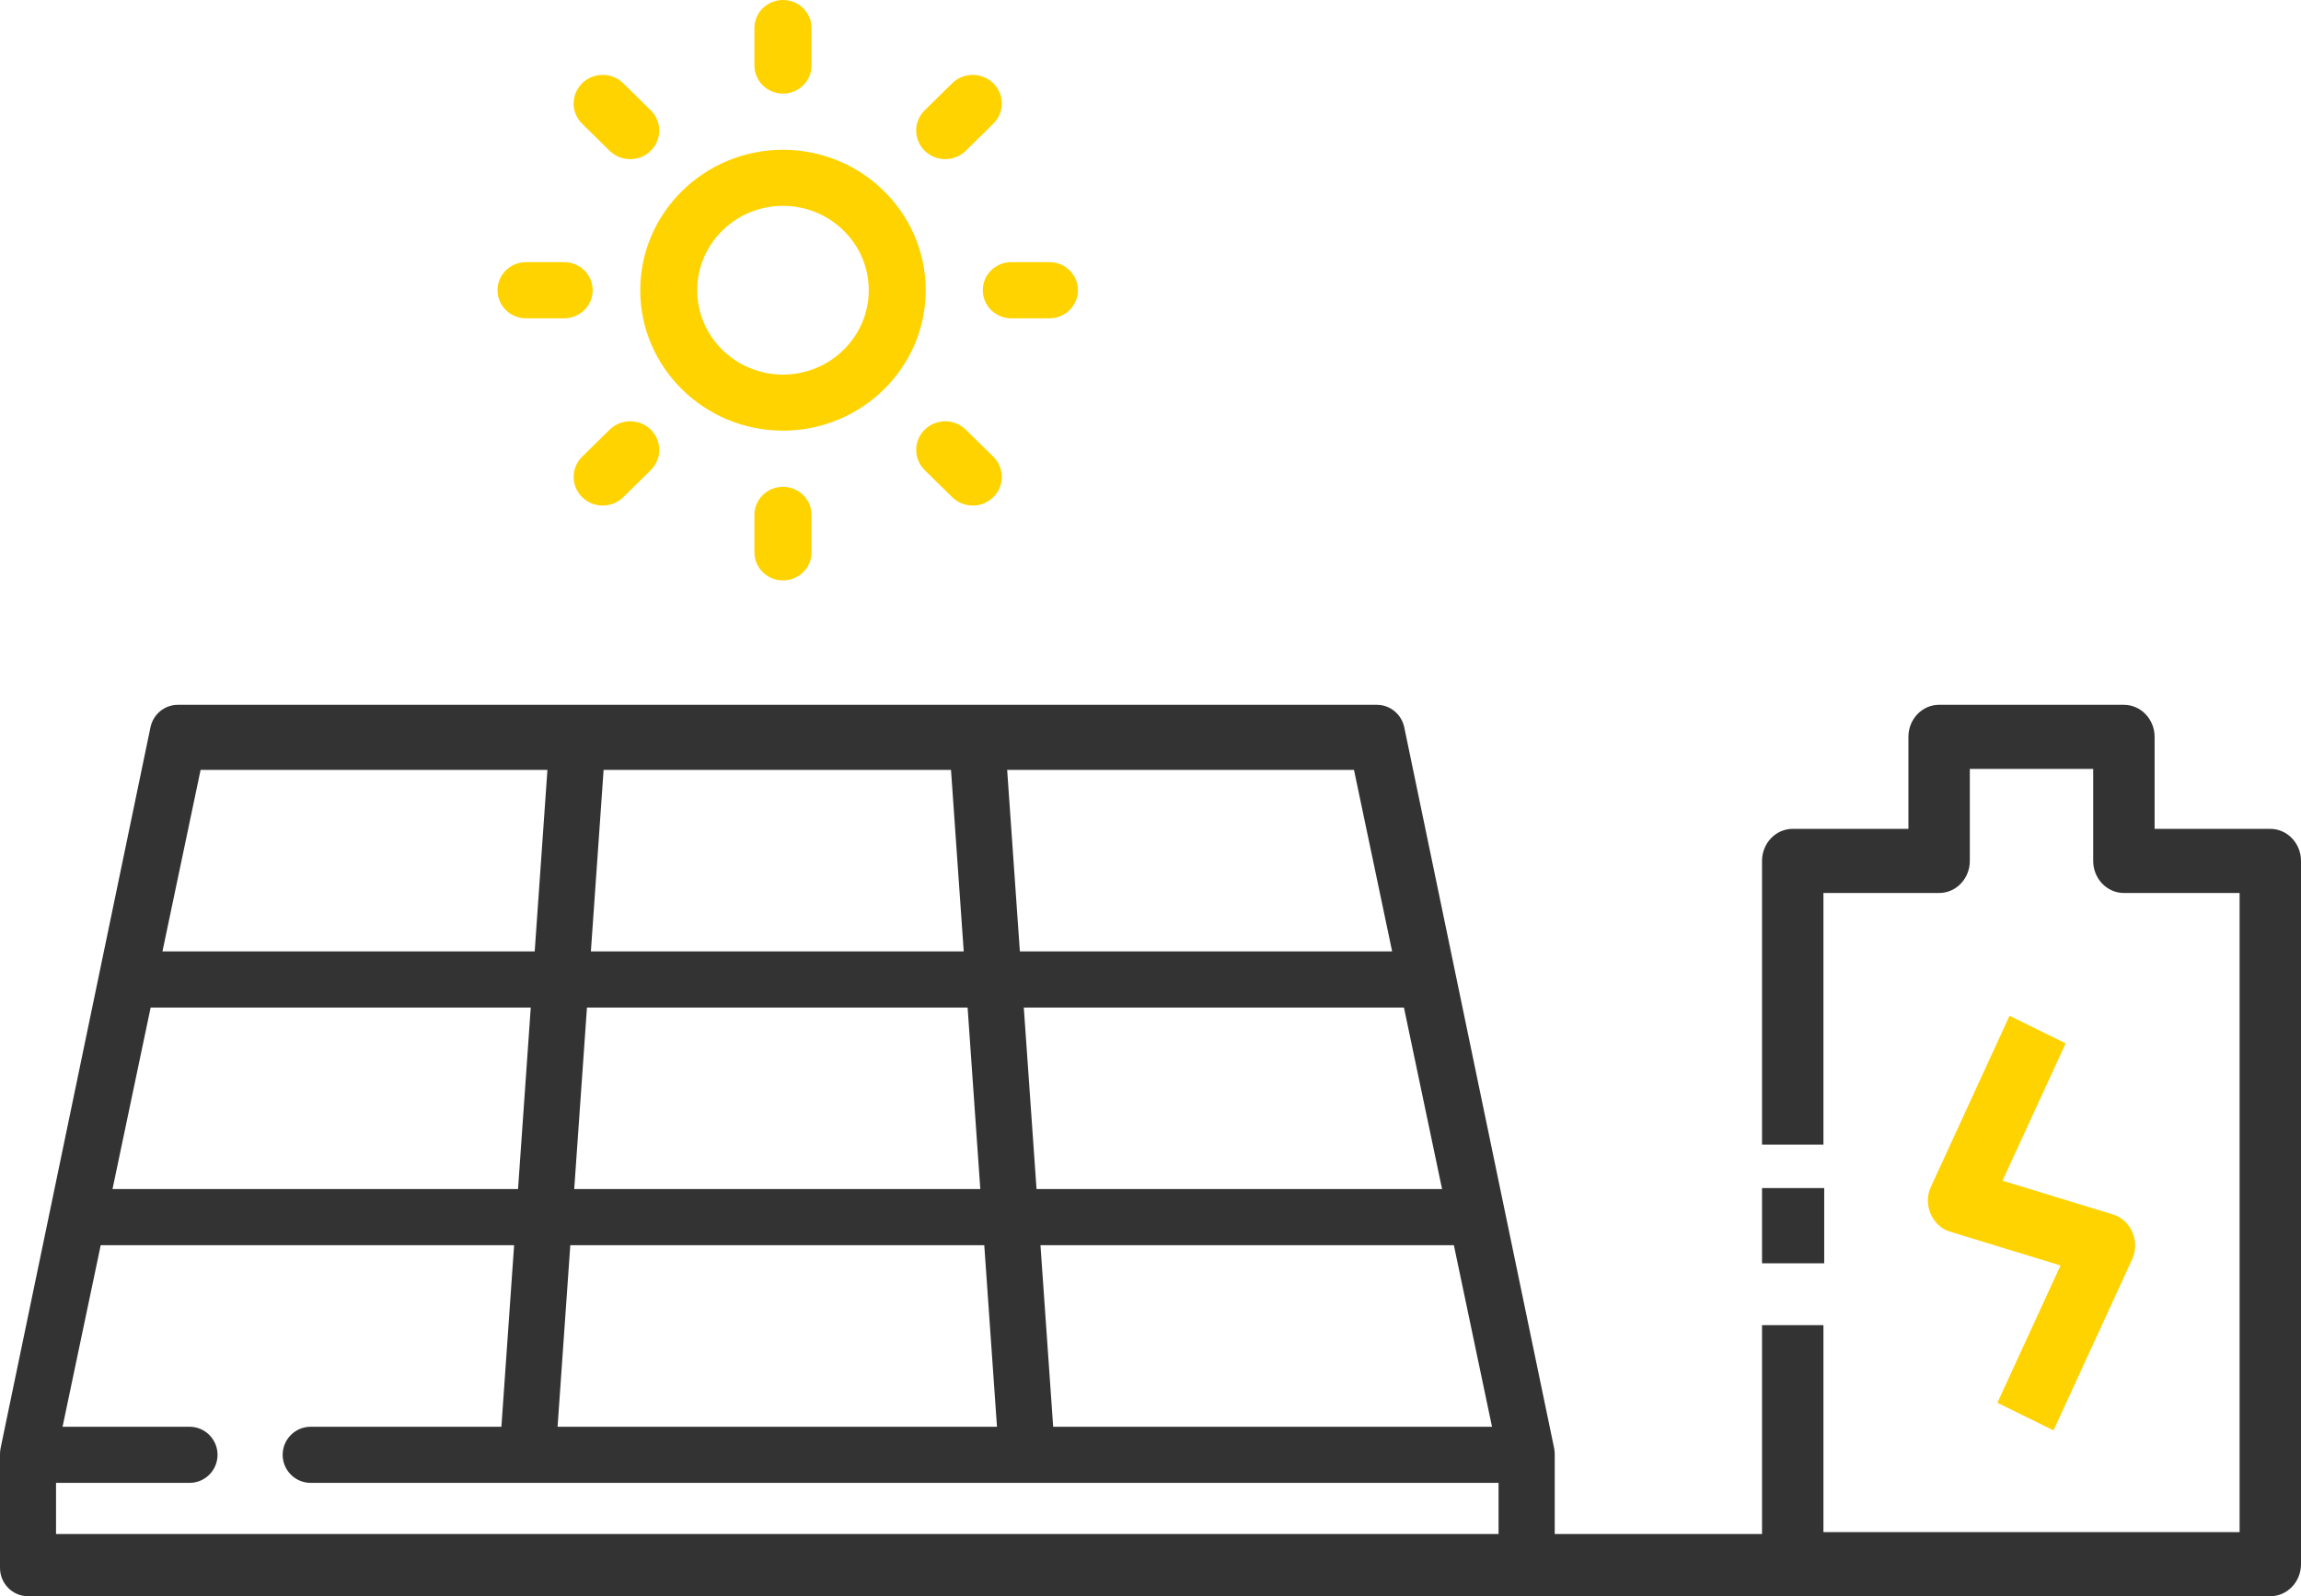
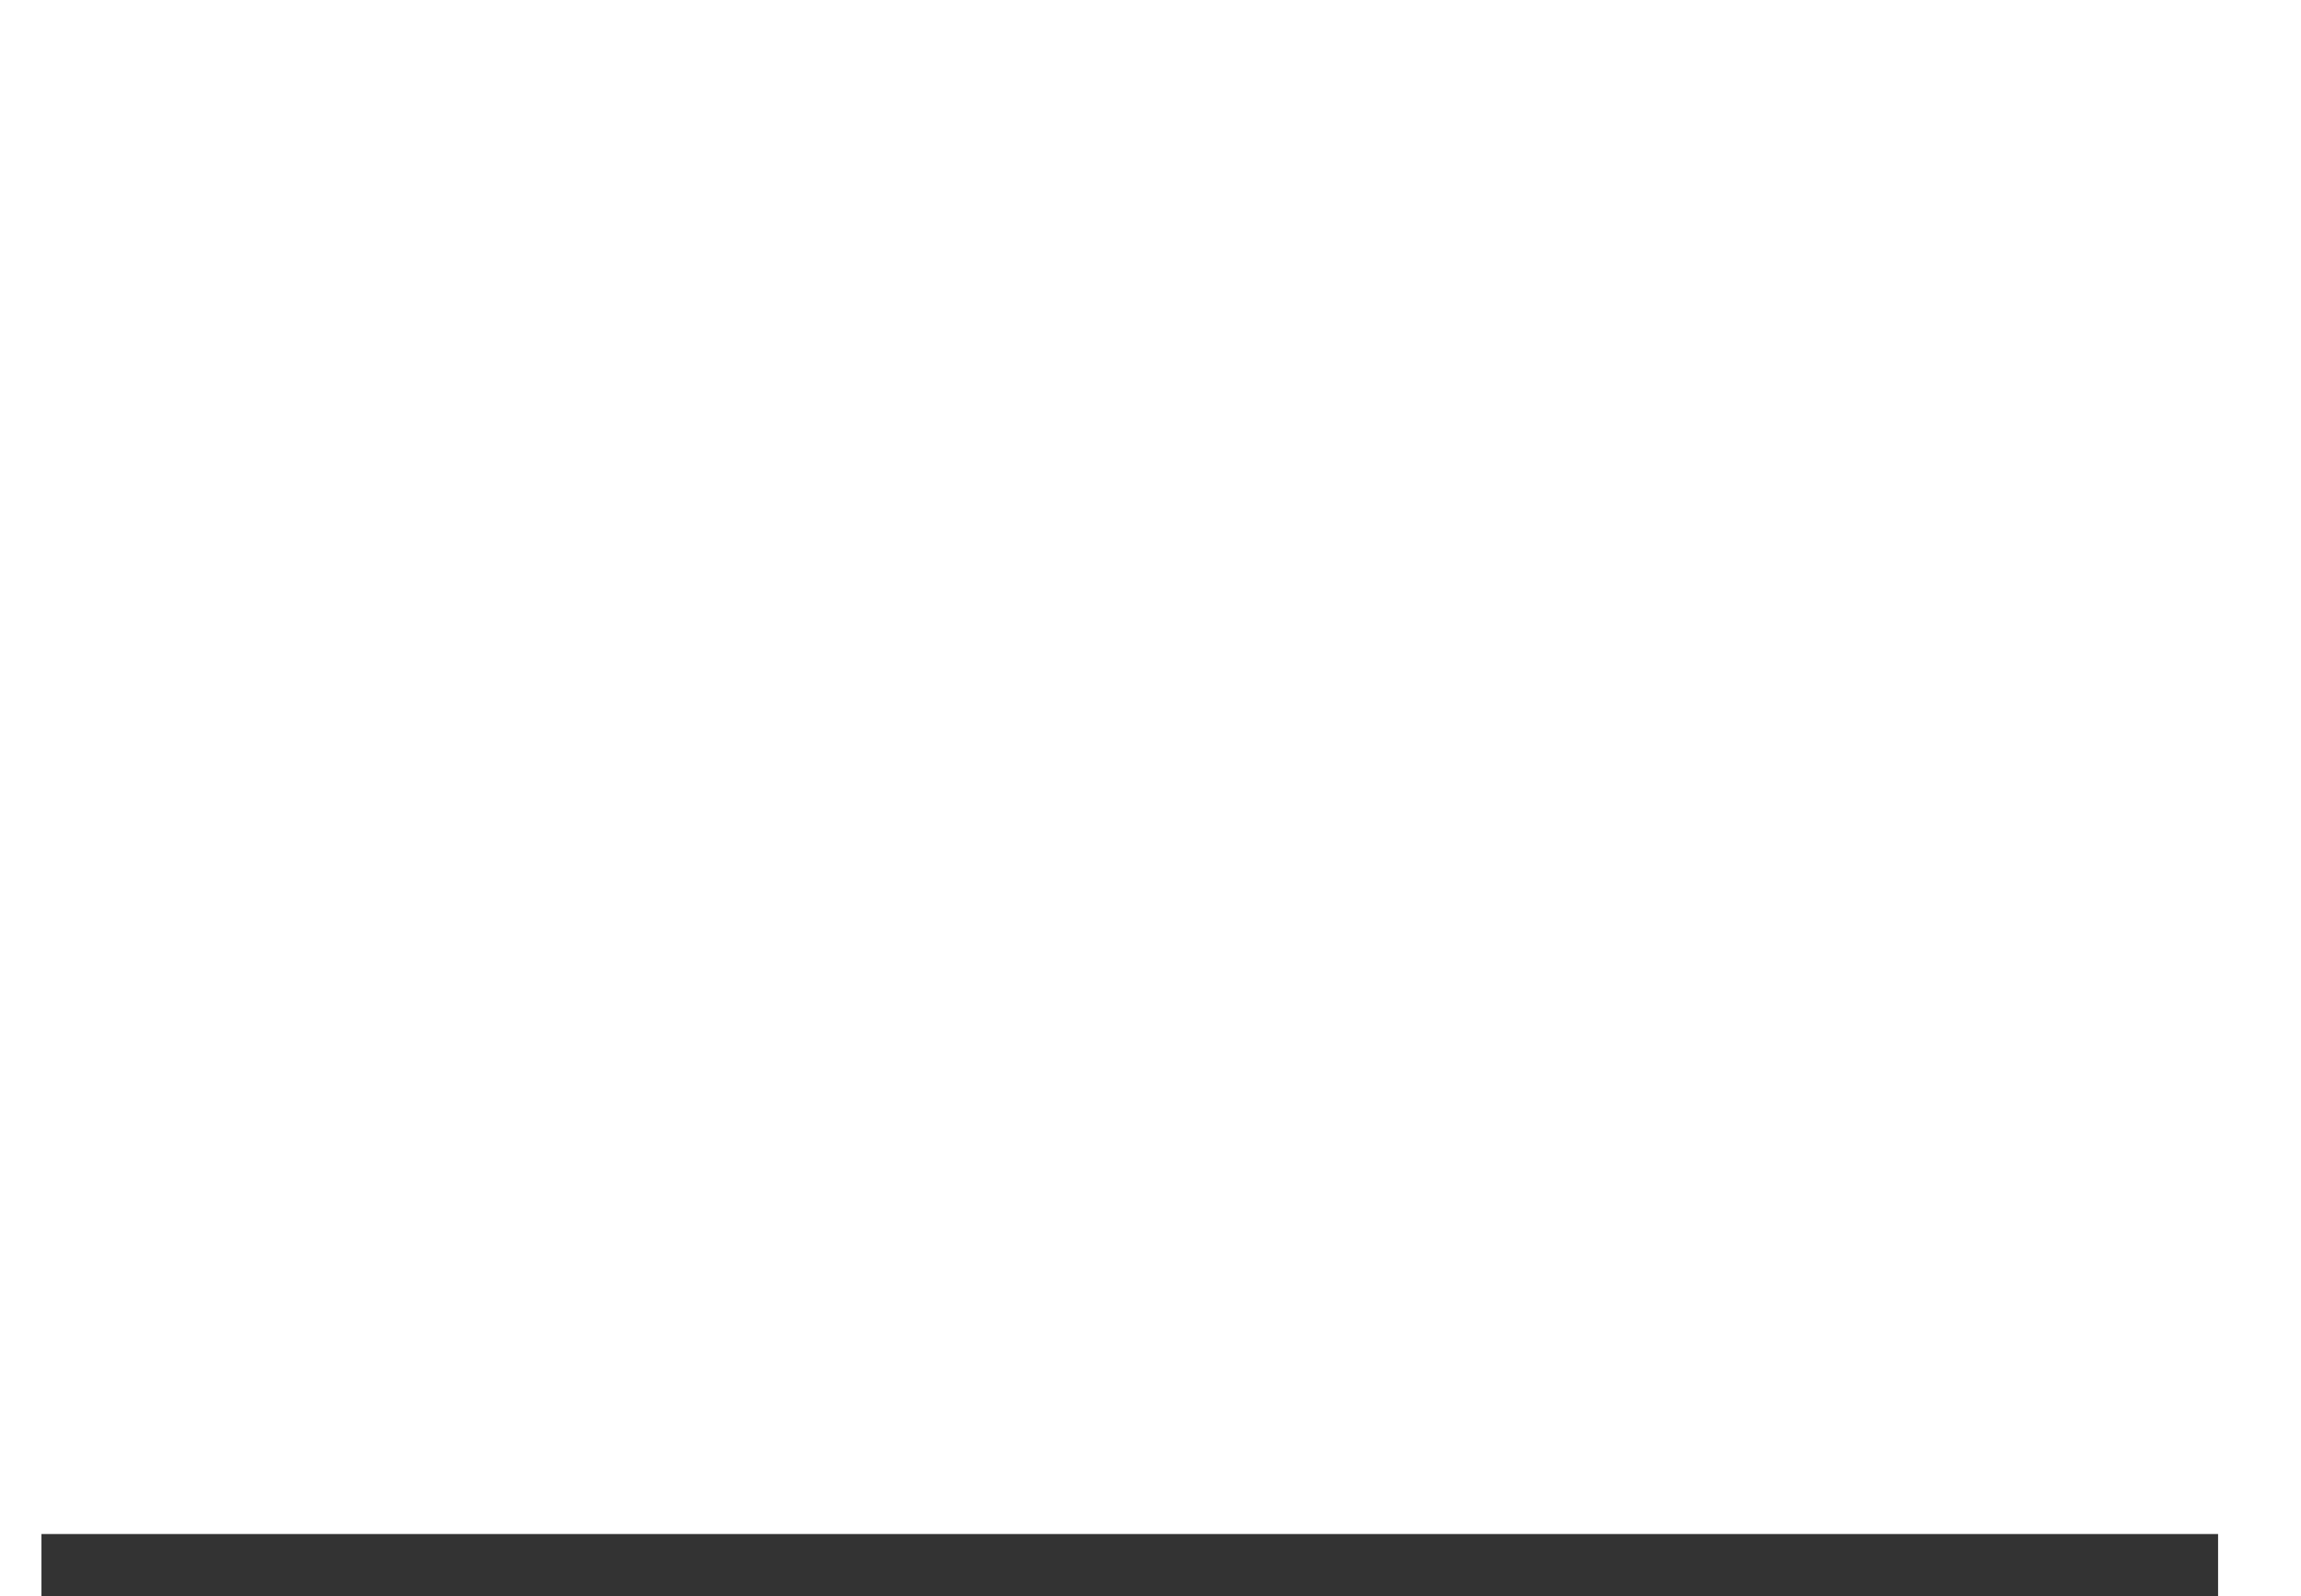
<svg xmlns="http://www.w3.org/2000/svg" width="111" height="77" viewBox="0 0 111 77">
  <g fill="none" fill-rule="evenodd">
    <g fill-rule="nonzero">
      <g>
        <g>
          <path fill="#333" d="M2 74H107V77H2z" transform="translate(-764 -2061) translate(734 2031) translate(30 30)" />
-           <path fill="#333" d="M66.419 34c.64 0 1.191.453 1.323 1.087l2.41 11.59.002.012 2.407 11.578.003.013 2.408 11.582c.01.046.017.094.021.142.003.024.003.048.004.072l.003.065v5.49c0 .756-.605 1.369-1.352 1.369H1.352C.605 77 0 76.387 0 75.631v-5.49c0-.034.003-.066.005-.099 0-.011 0-.023.002-.035.004-.05.012-.1.022-.15L2.437 58.28l.002-.01 2.407-11.58.003-.014 2.409-11.588C7.39 34.453 7.94 34 8.58 34zm36.038 0c.818 0 1.481.692 1.481 1.547v4.437h5.58c.819 0 1.482.693 1.482 1.547v33.922c0 .855-.663 1.547-1.481 1.547H86.48C85.663 77 85 76.308 85 75.453V63.924h2.962v9.983h20.076v-30.83h-5.581c-.818 0-1.481-.692-1.481-1.546v-4.438h-5.952v4.438c0 .854-.663 1.546-1.48 1.546h-5.582v12.14H85V41.53c0-.854.663-1.547 1.481-1.547h5.581v-4.437c0-.855.663-1.547 1.481-1.547h8.914zM24.8 60.068H4.858l-1.84 8.757h6.124c.747 0 1.352.606 1.352 1.354 0 .747-.605 1.353-1.352 1.353H2.703v2.724h32.075l.007-.001H72.29v-2.723H14.988l-.13-.006c-.686-.066-1.222-.644-1.222-1.348 0-.747.605-1.353 1.352-1.353h9.2l.613-8.757zm45.334 0H50.192l.613 8.757h21.17l-1.84-8.757zm-22.653 0h-19.97l-.614 8.757h21.197l-.613-8.757zM88 57.313v3.627h-3v-3.627h3zm-20.274-8.71H49.388l.614 8.757h19.564l-1.84-8.757zm-21.048 0H28.315L27.7 57.36h19.59l-.613-8.757zm-21.073 0H7.267l-1.84 8.757H24.99l.614-8.757zm39.71-11.465h-16.73l.613 8.757h17.959l-1.841-8.757zm-19.44 0H29.118l-.614 8.757H46.49l-.614-8.757zm-19.467 0H9.677l-1.84 8.757h17.957l.614-8.757z" transform="translate(-764 -2061) translate(734 2031) translate(30 30)" />
-           <path fill="#FFD300" d="M37.77 23.484c.761 0 1.378.606 1.378 1.353v1.81c0 .747-.617 1.353-1.378 1.353-.76 0-1.377-.606-1.377-1.353v-1.81c0-.747.617-1.353 1.377-1.353zm-8.361-2.757c.548-.54 1.436-.54 1.984 0 .547.539.547 1.412 0 1.951l-1.326 1.305c-.274.27-.633.404-.992.404-.36 0-.718-.135-.992-.404-.548-.54-.548-1.413 0-1.952zm15.199 0c.548-.54 1.436-.539 1.983 0l1.326 1.304c.548.54.548 1.413 0 1.952-.274.27-.633.404-.992.404s-.718-.135-.992-.404l-1.326-1.305c-.547-.539-.547-1.412 0-1.951zM37.77 7.226c3.797 0 6.886 3.039 6.886 6.774s-3.089 6.774-6.886 6.774c-3.796 0-6.885-3.038-6.885-6.774 0-3.735 3.089-6.774 6.885-6.774zm0 2.703c-2.281 0-4.137 1.826-4.137 4.07 0 2.245 1.856 4.071 4.137 4.071 2.282 0 4.138-1.825 4.138-4.07s-1.856-4.07-4.138-4.07zm-10.555 2.716c.76 0 1.375.607 1.375 1.355s-.615 1.355-1.375 1.355h-1.84c-.76 0-1.375-.607-1.375-1.355s.616-1.355 1.376-1.355zm23.41 0c.76 0 1.375.607 1.375 1.355s-.616 1.355-1.376 1.355h-1.839c-.76 0-1.375-.607-1.375-1.355s.615-1.355 1.375-1.355zM28.082 4.017c.548-.539 1.436-.539 1.983 0l1.326 1.304c.548.54.548 1.413 0 1.952-.273.27-.633.404-.991.404-.36 0-.718-.134-.992-.404L28.083 5.97c-.548-.54-.548-1.413 0-1.952zm17.85 0c.548-.539 1.436-.539 1.984 0s.548 1.413 0 1.952l-1.326 1.304c-.274.27-.633.404-.992.404s-.718-.134-.991-.404c-.548-.539-.548-1.413 0-1.952zM37.77 0c.761 0 1.378.606 1.378 1.353v1.81c0 .747-.617 1.353-1.378 1.353-.76 0-1.377-.606-1.377-1.353v-1.81C36.393.606 37.01 0 37.77 0zM99.06 69l-2.706-1.332 3.045-6.623-5.329-1.63c-.868-.265-1.318-1.305-.928-2.153L96.939 49l2.707 1.332-3.045 6.623 5.329 1.63c.868.265 1.318 1.305.928 2.153L99.061 69z" transform="translate(-764 -2061) translate(734 2031) translate(30 30)" />
        </g>
      </g>
    </g>
  </g>
</svg>